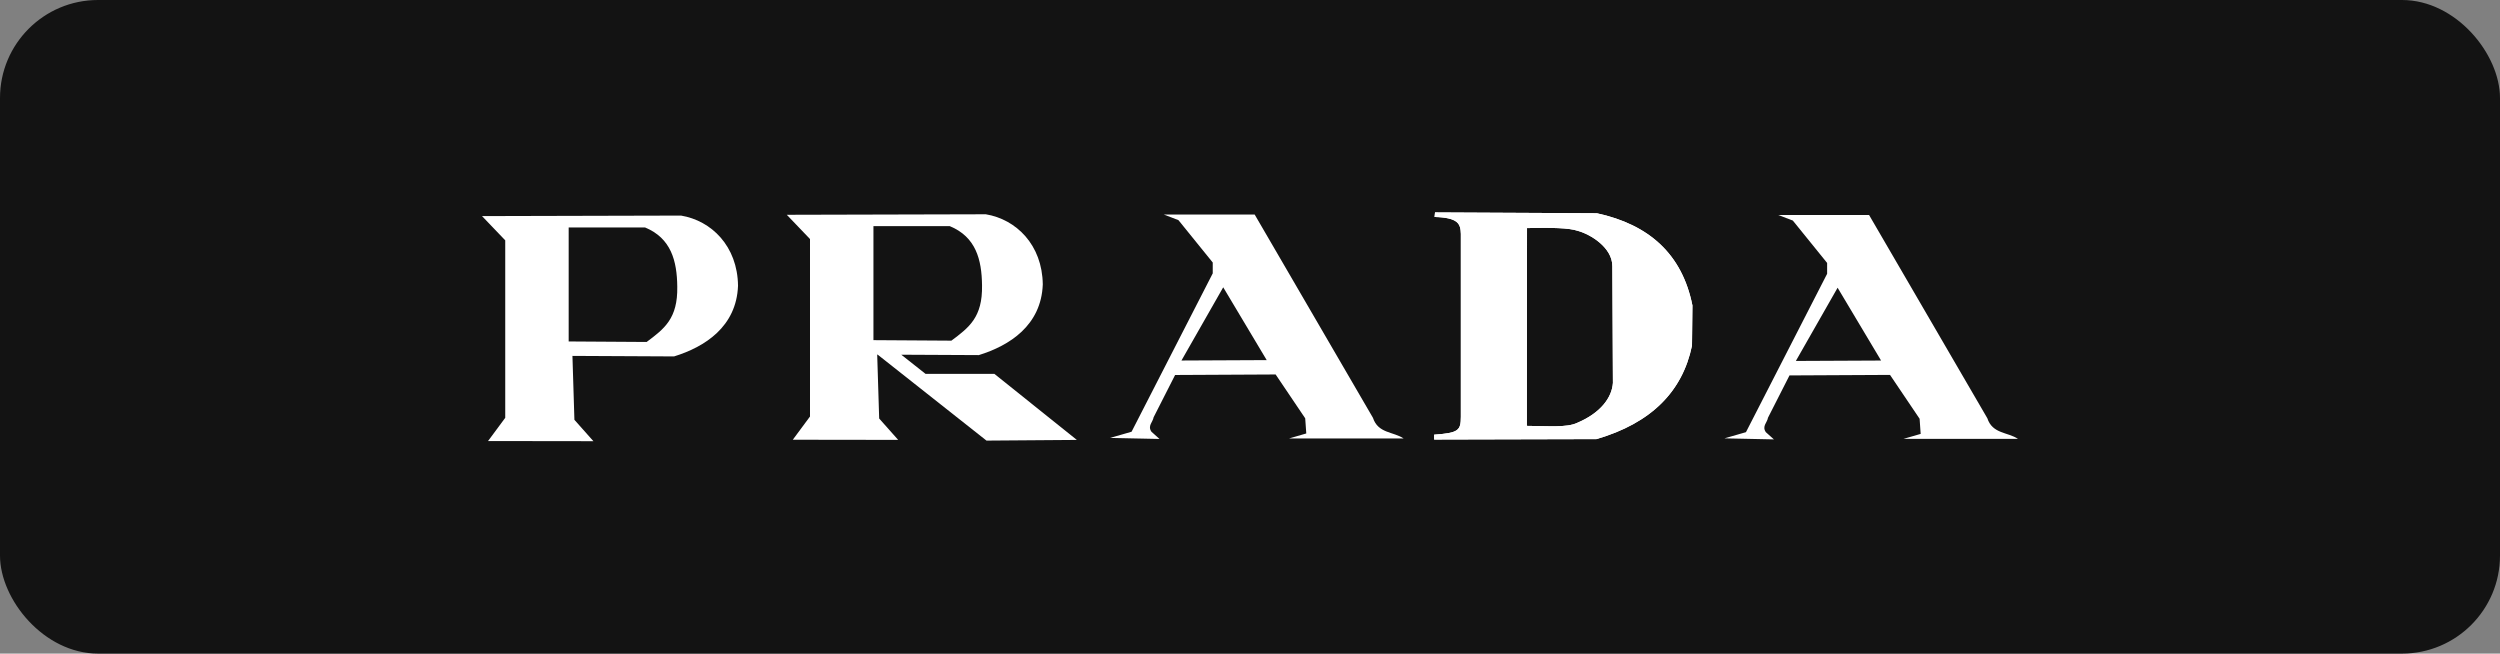
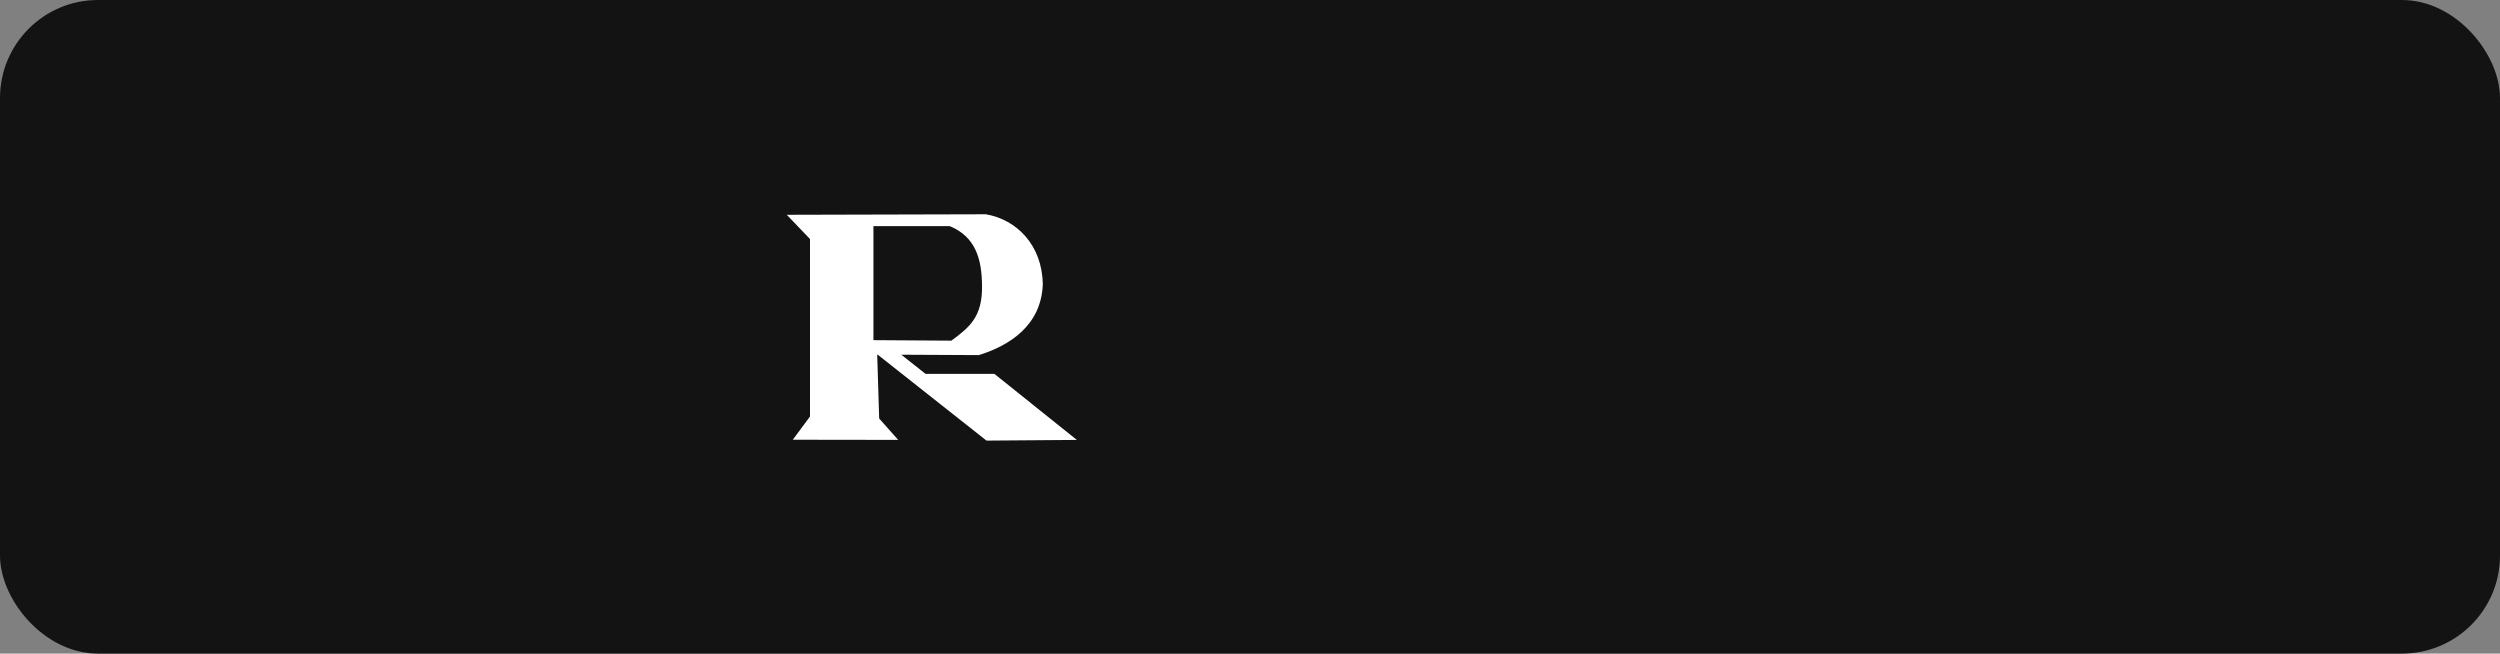
<svg xmlns="http://www.w3.org/2000/svg" width="306" height="80" viewBox="0 0 306 80" fill="none">
  <rect x="0" y="0" width="306" height="80" fill="#808080" stroke="none" />
  <rect width="306" height="80" rx="12" fill="#131313" />
  <g clip-path="url(#clip0_4_1659)">
-     <path fill-rule="evenodd" clip-rule="evenodd" d="M59 26.45L61.841 29.418V51.14L59.736 53.983L72.633 54.001L70.308 51.385L70.067 43.562L82.504 43.626C86.273 42.463 90.147 39.985 90.334 34.975C90.275 30.12 87.075 27.006 83.359 26.387L59 26.45L59 26.45ZM69.606 27.839V41.794L79.148 41.857C81.319 40.236 82.964 38.995 82.898 35.101C82.867 31.926 82.144 29.158 78.95 27.839H69.606Z" fill="white" />
    <path fill-rule="evenodd" clip-rule="evenodd" d="M96.303 26.29L99.144 29.258V50.98L97.038 53.823L109.935 53.841L107.611 51.225L107.369 43.403H107.421L120.746 53.93L131.804 53.846L121.712 45.761H113.286L110.317 43.417L119.806 43.465C123.575 42.303 127.45 39.825 127.637 34.815C127.578 29.96 124.377 26.845 120.662 26.227L96.303 26.29L96.303 26.29ZM106.909 27.679V41.634L116.45 41.697C118.622 40.077 120.267 38.835 120.201 34.941C120.169 31.767 119.446 28.998 116.253 27.679H106.909Z" fill="white" />
-     <path fill-rule="evenodd" clip-rule="evenodd" d="M142.451 26.26H153.572L168.049 51.14C168.675 53.061 170.549 52.824 171.8 53.666H157.784L159.889 53.055L159.758 51.203L156.138 45.835L143.833 45.899L141.201 51.077C141.113 51.666 140.434 52.113 140.938 52.844L141.925 53.729L135.871 53.602L138.504 52.844L148.439 33.458V32.132L144.242 26.946L142.451 26.26H142.451ZM144.611 44.127L149.722 35.166L155.044 44.077L144.611 44.127Z" fill="white" />
-     <path fill-rule="evenodd" clip-rule="evenodd" d="M217.652 26.312H228.773L243.25 51.193C243.876 53.114 245.75 52.877 247 53.718H232.984L235.09 53.108L234.959 51.256L231.339 45.888L219.034 45.952L216.402 51.129C216.315 51.719 215.634 52.166 216.139 52.897L217.126 53.782L211.072 53.655L213.705 52.897L223.64 33.511V32.185L219.443 26.999L217.652 26.312ZM219.812 44.18L224.923 35.218L230.244 44.13L219.812 44.18Z" fill="white" />
-     <path fill-rule="evenodd" clip-rule="evenodd" d="M175.645 26L195.457 26.102C201.836 27.485 205.895 31.095 207.154 37.392L207.101 42.304C205.938 47.915 202.126 51.786 195.404 53.747L175.54 53.797L175.537 53.204C178.557 52.993 178.799 52.674 178.807 51.013V28.633C178.773 27.406 178.508 26.641 175.593 26.557L175.645 26L175.645 26ZM186.907 27.916L186.887 52.128C189.5 52.137 191.766 52.364 193.047 51.758C195.949 50.532 197.297 48.646 197.42 46.875L197.351 32.578C197.351 30.291 194.671 28.676 193.124 28.256C192.017 27.875 189.809 27.86 186.907 27.916Z" fill="white" />
-     <path fill-rule="evenodd" clip-rule="evenodd" d="M175.645 26L195.457 26.102C201.836 27.485 205.895 31.095 207.154 37.392L207.101 42.304C205.938 47.915 202.126 51.786 195.404 53.747L175.54 53.797L175.537 53.204C178.557 52.993 178.799 52.674 178.807 51.013V28.633C178.773 27.406 178.508 26.641 175.593 26.557L175.645 26L175.645 26ZM186.907 27.916L186.887 52.128C189.5 52.137 191.766 52.364 193.047 51.758C195.949 50.532 197.297 48.646 197.42 46.875L197.351 32.578C197.351 30.291 194.671 28.676 193.124 28.256C192.017 27.875 189.809 27.86 186.907 27.916Z" fill="white" />
  </g>
  <defs>
    <clipPath id="clip0_4_1659">
      <rect width="188" height="28" fill="white" transform="translate(59 26)" />
    </clipPath>
  </defs>
</svg>